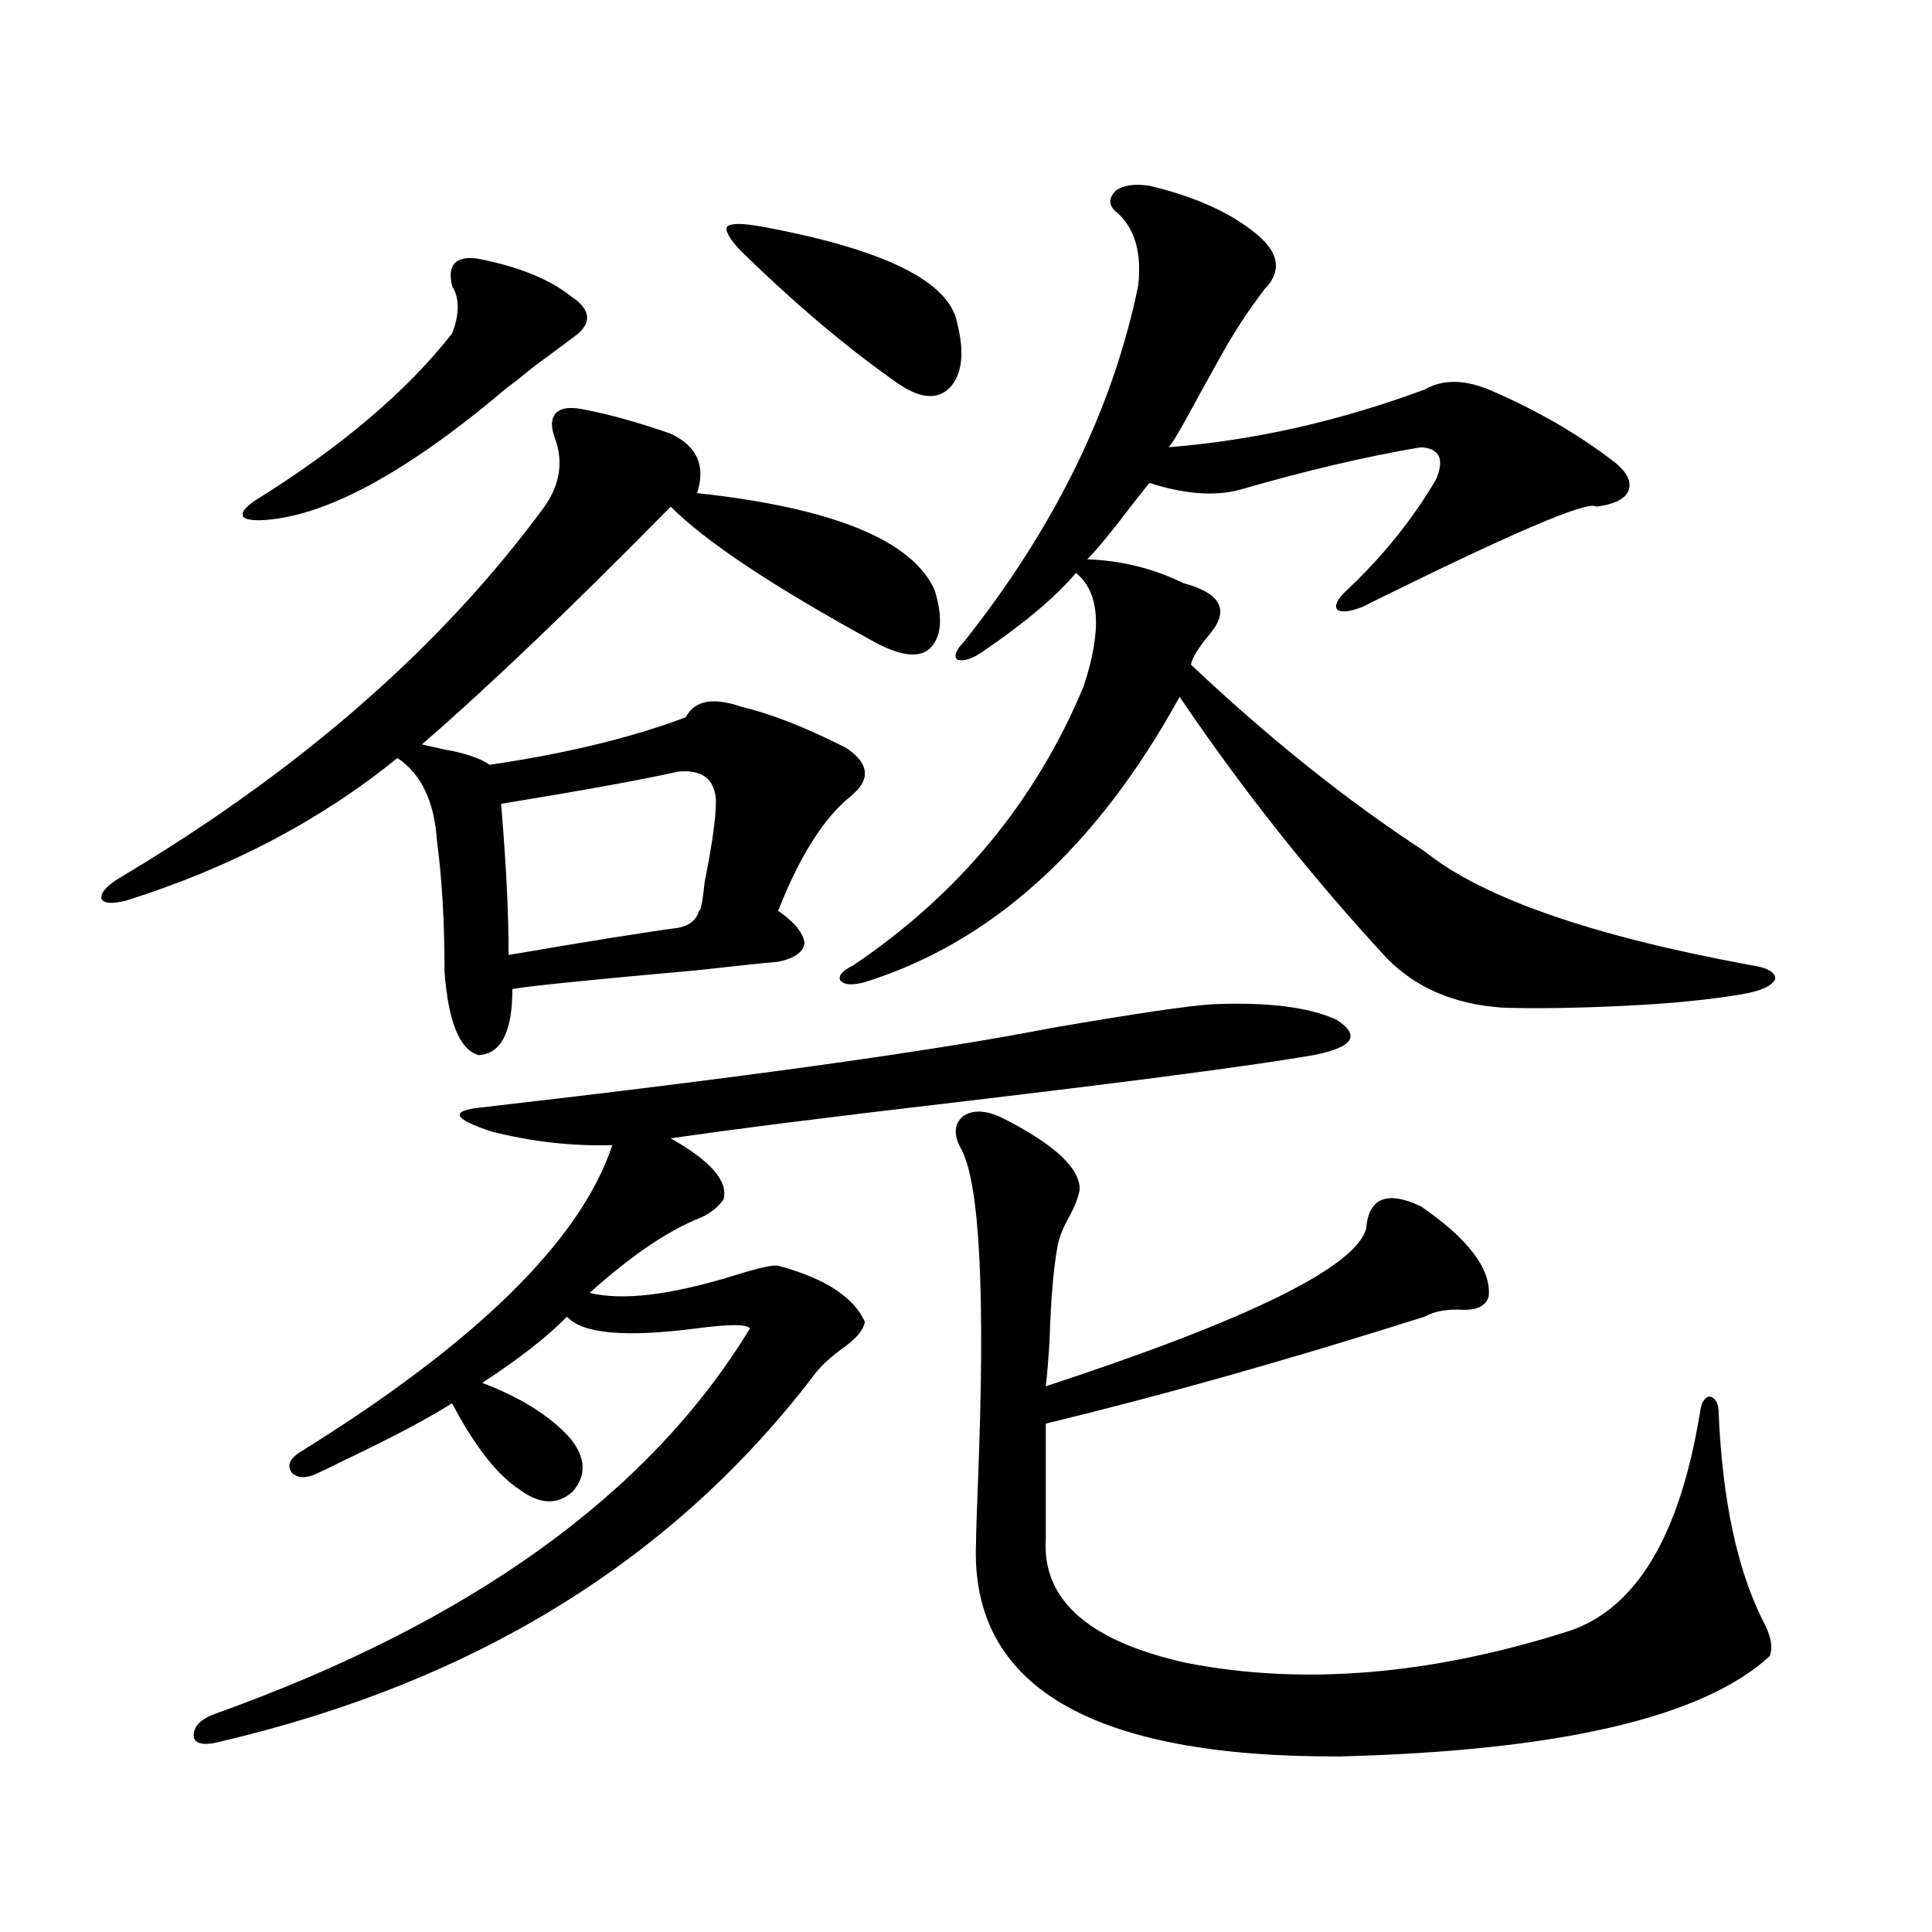
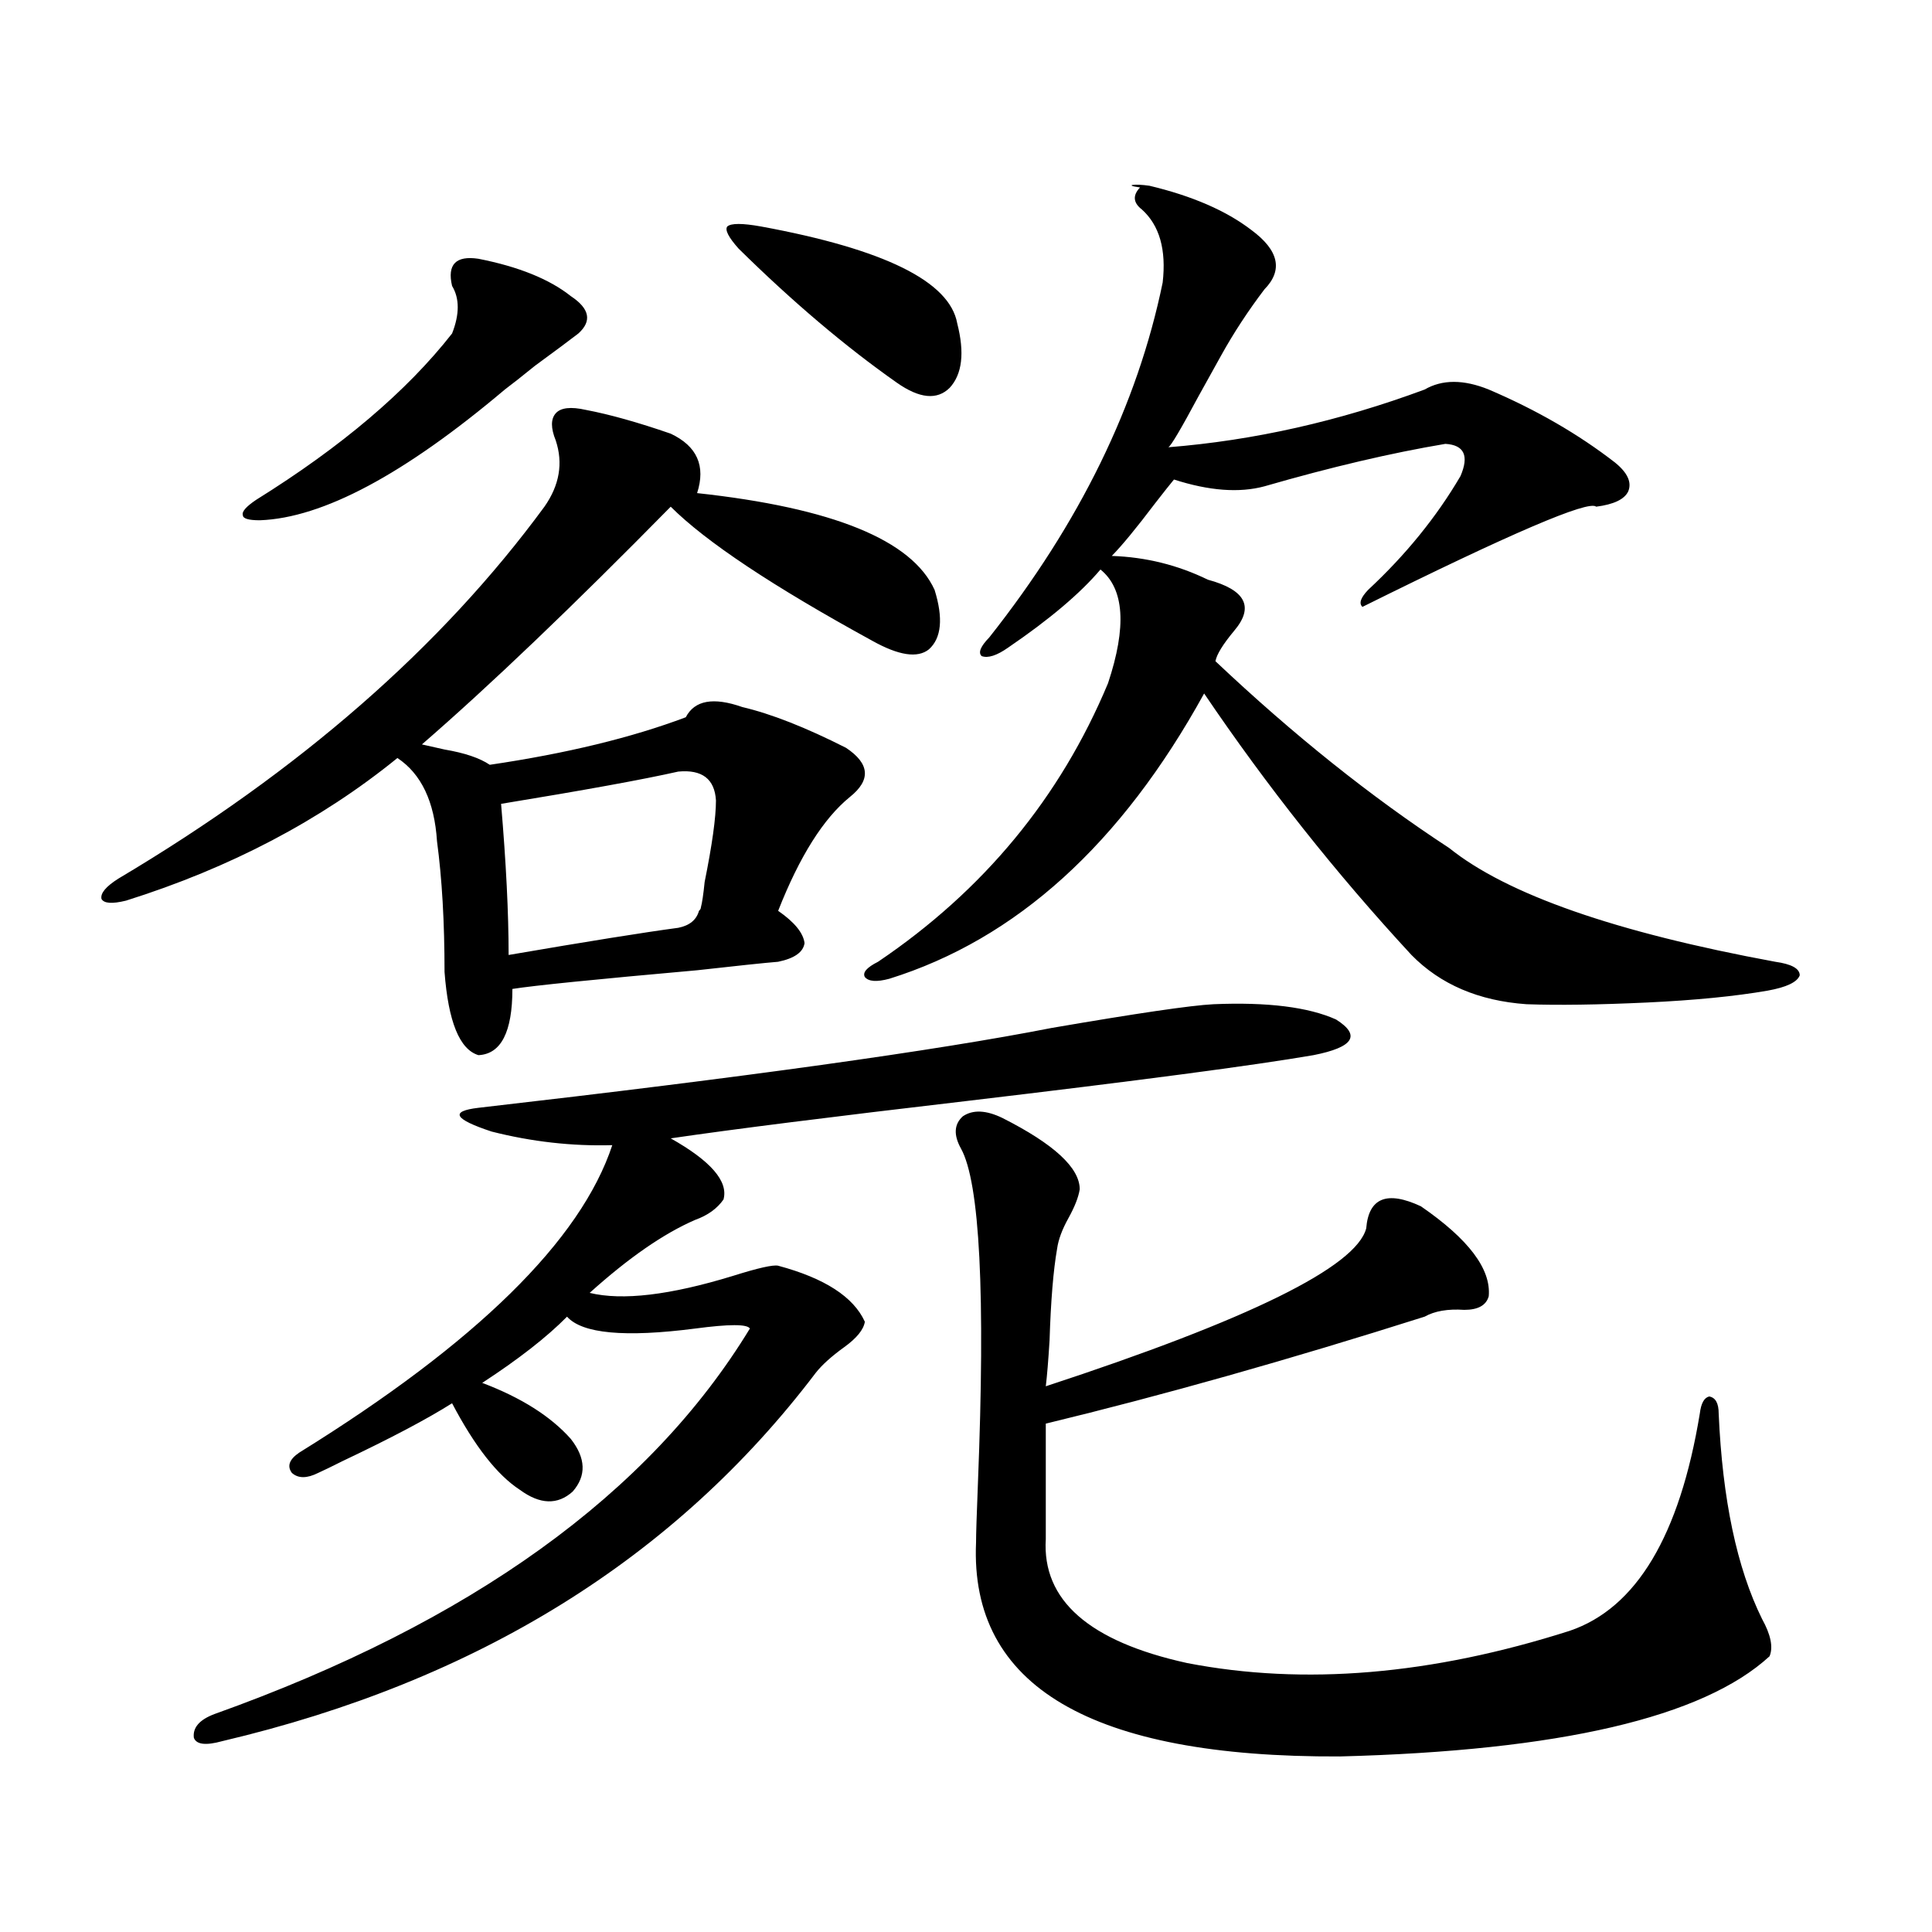
<svg xmlns="http://www.w3.org/2000/svg" version="1.1" id="图层_1" x="0px" y="0px" width="1000px" height="1000px" viewBox="0 0 1000 1000" enable-background="new 0 0 1000 1000" xml:space="preserve">
-   <path d="M303.261,212.164c12.348,2.348,26.981,6.454,43.901,12.305c13.658,6.454,18.201,16.699,13.658,30.762  c70.242,7.621,111.217,24.321,122.924,50.098c4.543,14.653,3.567,24.911-2.927,30.762c-5.854,4.696-15.609,3.228-29.268-4.395  c-51.386-28.125-86.187-51.265-104.388-69.434c-50.73,51.567-93.656,92.587-128.777,123.047c2.592,0.591,6.494,1.47,11.707,2.637  c10.396,1.758,18.201,4.395,23.414,7.91c39.664-5.851,73.489-14.063,101.461-24.609c4.543-8.789,14.299-10.547,29.268-5.273  c14.954,3.516,32.835,10.547,53.657,21.094c12.348,8.212,13.003,16.699,1.951,25.488c-13.658,11.138-26.021,30.762-37.072,58.887  c8.445,5.864,13.003,11.426,13.658,16.699c-0.655,4.696-5.213,7.91-13.658,9.668c-7.164,0.591-21.143,2.06-41.95,4.395  c-52.682,4.696-84.556,7.91-95.607,9.668c0,22.274-5.854,33.7-17.561,34.277c-9.756-2.925-15.609-17.276-17.561-43.066  c0-25.776-1.311-48.34-3.902-67.676c-1.311-20.503-8.14-34.854-20.487-43.066c-39.679,32.231-86.507,56.841-140.484,73.828  c-7.164,1.758-11.387,1.47-12.683-0.879c-0.655-2.925,2.271-6.44,8.78-10.547c93.656-55.659,167.146-119.819,220.482-192.48  c7.805-11.124,9.756-22.55,5.854-34.277c-2.606-6.441-2.606-11.124,0-14.063C290.243,210.996,295.456,210.406,303.261,212.164z   M628.131,519.781c27.957-1.167,49.1,1.47,63.413,7.91c13.003,8.212,9.101,14.364-11.707,18.457  c-30.578,5.273-90.409,13.184-179.508,23.73c-70.242,8.212-121.308,14.653-153.167,19.336  c20.808,11.728,29.908,22.274,27.316,31.641c-3.262,4.696-8.14,8.212-14.634,10.547c-16.265,7.031-34.48,19.638-54.633,37.793  c16.905,4.106,41.615,1.181,74.145-8.789c13.003-4.093,20.808-5.851,23.414-5.273c24.055,6.454,39.023,16.122,44.877,29.004  c-0.655,4.106-4.237,8.501-10.731,13.184c-6.509,4.696-11.387,9.091-14.634,13.184c-72.849,96.103-175.285,159.659-307.31,190.723  c-8.46,2.335-13.338,1.758-14.634-1.758c-0.655-5.273,2.927-9.38,10.731-12.305c132.68-47.461,225.025-113.956,277.066-199.512  c-1.311-2.335-10.731-2.335-28.292,0c-36.432,4.696-58.535,2.637-66.34-6.152c-10.411,10.547-25.045,21.973-43.901,34.277  c20.152,7.622,35.441,17.29,45.853,29.004c7.805,9.97,8.125,19.048,0.976,27.246c-7.805,7.031-16.92,6.743-27.316-0.879  c-11.707-7.608-23.414-22.55-35.121-44.824c-13.018,8.212-31.874,18.169-56.584,29.883c-5.854,2.938-10.091,4.985-12.683,6.152  c-5.854,2.938-10.411,2.938-13.658,0c-2.606-3.516-1.311-7.031,3.902-10.547c91.705-56.827,145.683-109.863,161.947-159.082  c-20.822,0.591-41.63-1.758-62.438-7.031c-19.512-6.44-21.798-10.547-6.829-12.305c137.878-15.82,236.732-29.581,296.578-41.309  C588.452,524.478,616.424,520.372,628.131,519.781z M247.652,133.941c20.808,4.105,36.737,10.547,47.804,19.336  c9.756,6.454,11.052,12.895,3.902,19.336c-4.558,3.516-12.042,9.091-22.438,16.699c-6.509,5.273-11.707,9.379-15.609,12.305  c-52.041,43.945-94.312,66.509-126.826,67.676c-5.854,0-8.78-0.879-8.78-2.637c-0.655-1.758,1.616-4.395,6.829-7.91  c44.222-27.535,78.047-56.25,101.461-86.133c3.902-9.957,3.902-18.155,0-24.609C231.388,136.88,235.945,132.184,247.652,133.941z   M351.064,399.371c-18.216,4.106-48.779,9.668-91.705,16.699c2.592,30.474,3.902,56.552,3.902,78.223  c40.975-7.031,70.242-11.714,87.803-14.063c5.854-1.167,9.421-4.093,10.731-8.789c0.641-0.577,0.976-1.167,0.976-1.758  c0.641-2.335,1.296-6.729,1.951-13.184c3.902-19.336,5.854-33.398,5.854-42.188C369.921,403.188,363.412,398.204,351.064,399.371z   M393.99,117.242c63.733,11.728,97.559,28.427,101.461,50.098c3.902,15.243,2.592,26.367-3.902,33.398  c-6.509,6.454-15.609,5.575-27.316-2.637c-26.676-18.746-53.992-41.886-81.949-69.434c-5.213-5.851-7.164-9.668-5.854-11.426  C378.381,115.484,384.234,115.484,393.99,117.242z M594.961,96.148c22.104,5.273,39.664,12.895,52.682,22.852  c14.299,10.547,16.585,20.805,6.829,30.762c-8.46,11.137-15.944,22.563-22.438,34.277c-1.951,3.516-5.854,10.547-11.707,21.094  c-9.115,17.001-14.313,25.79-15.609,26.367c44.222-3.516,88.443-13.473,132.68-29.883c9.101-5.273,20.152-5.273,33.17,0  c24.71,10.547,46.493,23.153,65.364,37.793c6.494,5.273,8.78,10.258,6.829,14.941c-1.951,4.105-7.484,6.742-16.585,7.91  c-3.902-3.516-44.236,13.774-120.973,51.855c-5.854,2.349-10.091,2.938-12.683,1.758c-1.951-1.758-0.976-4.683,2.927-8.789  c19.512-18.155,35.441-37.793,47.804-58.887c4.543-10.547,1.951-16.109-7.805-16.699c-27.972,4.696-59.19,12.016-93.656,21.973  c-13.018,3.516-28.627,2.348-46.828-3.516c-1.951,2.348-5.213,6.454-9.756,12.305c-9.756,12.896-17.24,21.973-22.438,27.246  c17.561,0.591,34.146,4.696,49.755,12.305c19.512,5.273,24.055,14.063,13.658,26.367c-5.854,7.031-9.115,12.305-9.756,15.82  c40.319,38.095,80.639,70.313,120.973,96.68c29.908,24.032,86.172,43.657,168.776,58.887c8.445,1.181,12.683,3.516,12.683,7.031  c-1.311,3.516-6.829,6.152-16.585,7.91c-16.92,2.938-37.728,4.985-62.438,6.152c-25.365,1.181-46.188,1.47-62.438,0.879  c-24.725-1.758-44.557-10.245-59.511-25.488c-39.023-42.188-74.8-87.3-107.314-135.352  c-42.926,77.935-97.238,127.153-162.923,147.656c-6.509,1.758-10.731,1.47-12.683-0.879c-1.311-2.335,0.976-4.972,6.829-7.91  c54.633-36.914,94.297-84.952,119.021-144.141c9.756-29.292,8.445-48.917-3.902-58.887c-10.411,12.305-26.341,25.79-47.804,40.43  c-5.854,4.106-10.411,5.575-13.658,4.395c-1.951-1.758-0.655-4.972,3.902-9.668c46.828-59.175,76.736-120.41,89.754-183.691  c1.951-16.988-1.631-29.581-10.731-37.793c-4.558-3.516-4.878-7.32-0.976-11.426C581.303,95.859,587.156,94.98,594.961,96.148z   M518.865,578.668c26.661,13.485,39.999,25.79,39.999,36.914c-0.655,4.106-2.606,9.091-5.854,14.941  c-3.262,5.864-5.213,11.138-5.854,15.82c-1.951,11.138-3.262,26.958-3.902,47.461c-0.655,10.547-1.311,18.457-1.951,23.73  c105.363-34.565,160.637-61.812,165.85-81.738c1.296-15.82,10.731-19.624,28.292-11.426c24.71,17.001,36.417,32.52,35.121,46.582  c-1.311,4.696-5.533,7.031-12.683,7.031c-8.46-0.577-15.289,0.591-20.487,3.516c-70.242,22.274-135.606,40.731-196.093,55.371  v59.766c-1.951,31.641,22.438,53.022,73.169,64.16c60.486,11.714,126.491,6.152,198.044-16.699  c34.466-11.728,56.904-49.219,67.315-112.5c0.641-5.273,2.271-8.198,4.878-8.789c3.247,0.591,4.878,3.516,4.878,8.789  c1.951,44.536,9.421,79.98,22.438,106.348c4.543,8.198,5.854,14.64,3.902,19.336c-34.48,31.641-108.625,48.917-222.434,51.855  c-128.777,0.577-191.55-36.337-188.288-110.742c0-4.093,0.32-14.351,0.976-30.762c3.902-97.847,0.976-155.566-8.78-173.145  c-3.902-7.031-3.582-12.593,0.976-16.699C503.576,574.273,510.405,574.575,518.865,578.668z" />
+   <path d="M303.261,212.164c12.348,2.348,26.981,6.454,43.901,12.305c13.658,6.454,18.201,16.699,13.658,30.762  c70.242,7.621,111.217,24.321,122.924,50.098c4.543,14.653,3.567,24.911-2.927,30.762c-5.854,4.696-15.609,3.228-29.268-4.395  c-51.386-28.125-86.187-51.265-104.388-69.434c-50.73,51.567-93.656,92.587-128.777,123.047c2.592,0.591,6.494,1.47,11.707,2.637  c10.396,1.758,18.201,4.395,23.414,7.91c39.664-5.851,73.489-14.063,101.461-24.609c4.543-8.789,14.299-10.547,29.268-5.273  c14.954,3.516,32.835,10.547,53.657,21.094c12.348,8.212,13.003,16.699,1.951,25.488c-13.658,11.138-26.021,30.762-37.072,58.887  c8.445,5.864,13.003,11.426,13.658,16.699c-0.655,4.696-5.213,7.91-13.658,9.668c-7.164,0.591-21.143,2.06-41.95,4.395  c-52.682,4.696-84.556,7.91-95.607,9.668c0,22.274-5.854,33.7-17.561,34.277c-9.756-2.925-15.609-17.276-17.561-43.066  c0-25.776-1.311-48.34-3.902-67.676c-1.311-20.503-8.14-34.854-20.487-43.066c-39.679,32.231-86.507,56.841-140.484,73.828  c-7.164,1.758-11.387,1.47-12.683-0.879c-0.655-2.925,2.271-6.44,8.78-10.547c93.656-55.659,167.146-119.819,220.482-192.48  c7.805-11.124,9.756-22.55,5.854-34.277c-2.606-6.441-2.606-11.124,0-14.063C290.243,210.996,295.456,210.406,303.261,212.164z   M628.131,519.781c27.957-1.167,49.1,1.47,63.413,7.91c13.003,8.212,9.101,14.364-11.707,18.457  c-30.578,5.273-90.409,13.184-179.508,23.73c-70.242,8.212-121.308,14.653-153.167,19.336  c20.808,11.728,29.908,22.274,27.316,31.641c-3.262,4.696-8.14,8.212-14.634,10.547c-16.265,7.031-34.48,19.638-54.633,37.793  c16.905,4.106,41.615,1.181,74.145-8.789c13.003-4.093,20.808-5.851,23.414-5.273c24.055,6.454,39.023,16.122,44.877,29.004  c-0.655,4.106-4.237,8.501-10.731,13.184c-6.509,4.696-11.387,9.091-14.634,13.184c-72.849,96.103-175.285,159.659-307.31,190.723  c-8.46,2.335-13.338,1.758-14.634-1.758c-0.655-5.273,2.927-9.38,10.731-12.305c132.68-47.461,225.025-113.956,277.066-199.512  c-1.311-2.335-10.731-2.335-28.292,0c-36.432,4.696-58.535,2.637-66.34-6.152c-10.411,10.547-25.045,21.973-43.901,34.277  c20.152,7.622,35.441,17.29,45.853,29.004c7.805,9.97,8.125,19.048,0.976,27.246c-7.805,7.031-16.92,6.743-27.316-0.879  c-11.707-7.608-23.414-22.55-35.121-44.824c-13.018,8.212-31.874,18.169-56.584,29.883c-5.854,2.938-10.091,4.985-12.683,6.152  c-5.854,2.938-10.411,2.938-13.658,0c-2.606-3.516-1.311-7.031,3.902-10.547c91.705-56.827,145.683-109.863,161.947-159.082  c-20.822,0.591-41.63-1.758-62.438-7.031c-19.512-6.44-21.798-10.547-6.829-12.305c137.878-15.82,236.732-29.581,296.578-41.309  C588.452,524.478,616.424,520.372,628.131,519.781z M247.652,133.941c20.808,4.105,36.737,10.547,47.804,19.336  c9.756,6.454,11.052,12.895,3.902,19.336c-4.558,3.516-12.042,9.091-22.438,16.699c-6.509,5.273-11.707,9.379-15.609,12.305  c-52.041,43.945-94.312,66.509-126.826,67.676c-5.854,0-8.78-0.879-8.78-2.637c-0.655-1.758,1.616-4.395,6.829-7.91  c44.222-27.535,78.047-56.25,101.461-86.133c3.902-9.957,3.902-18.155,0-24.609C231.388,136.88,235.945,132.184,247.652,133.941z   M351.064,399.371c-18.216,4.106-48.779,9.668-91.705,16.699c2.592,30.474,3.902,56.552,3.902,78.223  c40.975-7.031,70.242-11.714,87.803-14.063c5.854-1.167,9.421-4.093,10.731-8.789c0.641-0.577,0.976-1.167,0.976-1.758  c0.641-2.335,1.296-6.729,1.951-13.184c3.902-19.336,5.854-33.398,5.854-42.188C369.921,403.188,363.412,398.204,351.064,399.371z   M393.99,117.242c63.733,11.728,97.559,28.427,101.461,50.098c3.902,15.243,2.592,26.367-3.902,33.398  c-6.509,6.454-15.609,5.575-27.316-2.637c-26.676-18.746-53.992-41.886-81.949-69.434c-5.213-5.851-7.164-9.668-5.854-11.426  C378.381,115.484,384.234,115.484,393.99,117.242z M594.961,96.148c22.104,5.273,39.664,12.895,52.682,22.852  c14.299,10.547,16.585,20.805,6.829,30.762c-8.46,11.137-15.944,22.563-22.438,34.277c-1.951,3.516-5.854,10.547-11.707,21.094  c-9.115,17.001-14.313,25.79-15.609,26.367c44.222-3.516,88.443-13.473,132.68-29.883c9.101-5.273,20.152-5.273,33.17,0  c24.71,10.547,46.493,23.153,65.364,37.793c6.494,5.273,8.78,10.258,6.829,14.941c-1.951,4.105-7.484,6.742-16.585,7.91  c-3.902-3.516-44.236,13.774-120.973,51.855c-1.951-1.758-0.976-4.683,2.927-8.789  c19.512-18.155,35.441-37.793,47.804-58.887c4.543-10.547,1.951-16.109-7.805-16.699c-27.972,4.696-59.19,12.016-93.656,21.973  c-13.018,3.516-28.627,2.348-46.828-3.516c-1.951,2.348-5.213,6.454-9.756,12.305c-9.756,12.896-17.24,21.973-22.438,27.246  c17.561,0.591,34.146,4.696,49.755,12.305c19.512,5.273,24.055,14.063,13.658,26.367c-5.854,7.031-9.115,12.305-9.756,15.82  c40.319,38.095,80.639,70.313,120.973,96.68c29.908,24.032,86.172,43.657,168.776,58.887c8.445,1.181,12.683,3.516,12.683,7.031  c-1.311,3.516-6.829,6.152-16.585,7.91c-16.92,2.938-37.728,4.985-62.438,6.152c-25.365,1.181-46.188,1.47-62.438,0.879  c-24.725-1.758-44.557-10.245-59.511-25.488c-39.023-42.188-74.8-87.3-107.314-135.352  c-42.926,77.935-97.238,127.153-162.923,147.656c-6.509,1.758-10.731,1.47-12.683-0.879c-1.311-2.335,0.976-4.972,6.829-7.91  c54.633-36.914,94.297-84.952,119.021-144.141c9.756-29.292,8.445-48.917-3.902-58.887c-10.411,12.305-26.341,25.79-47.804,40.43  c-5.854,4.106-10.411,5.575-13.658,4.395c-1.951-1.758-0.655-4.972,3.902-9.668c46.828-59.175,76.736-120.41,89.754-183.691  c1.951-16.988-1.631-29.581-10.731-37.793c-4.558-3.516-4.878-7.32-0.976-11.426C581.303,95.859,587.156,94.98,594.961,96.148z   M518.865,578.668c26.661,13.485,39.999,25.79,39.999,36.914c-0.655,4.106-2.606,9.091-5.854,14.941  c-3.262,5.864-5.213,11.138-5.854,15.82c-1.951,11.138-3.262,26.958-3.902,47.461c-0.655,10.547-1.311,18.457-1.951,23.73  c105.363-34.565,160.637-61.812,165.85-81.738c1.296-15.82,10.731-19.624,28.292-11.426c24.71,17.001,36.417,32.52,35.121,46.582  c-1.311,4.696-5.533,7.031-12.683,7.031c-8.46-0.577-15.289,0.591-20.487,3.516c-70.242,22.274-135.606,40.731-196.093,55.371  v59.766c-1.951,31.641,22.438,53.022,73.169,64.16c60.486,11.714,126.491,6.152,198.044-16.699  c34.466-11.728,56.904-49.219,67.315-112.5c0.641-5.273,2.271-8.198,4.878-8.789c3.247,0.591,4.878,3.516,4.878,8.789  c1.951,44.536,9.421,79.98,22.438,106.348c4.543,8.198,5.854,14.64,3.902,19.336c-34.48,31.641-108.625,48.917-222.434,51.855  c-128.777,0.577-191.55-36.337-188.288-110.742c0-4.093,0.32-14.351,0.976-30.762c3.902-97.847,0.976-155.566-8.78-173.145  c-3.902-7.031-3.582-12.593,0.976-16.699C503.576,574.273,510.405,574.575,518.865,578.668z" />
</svg>